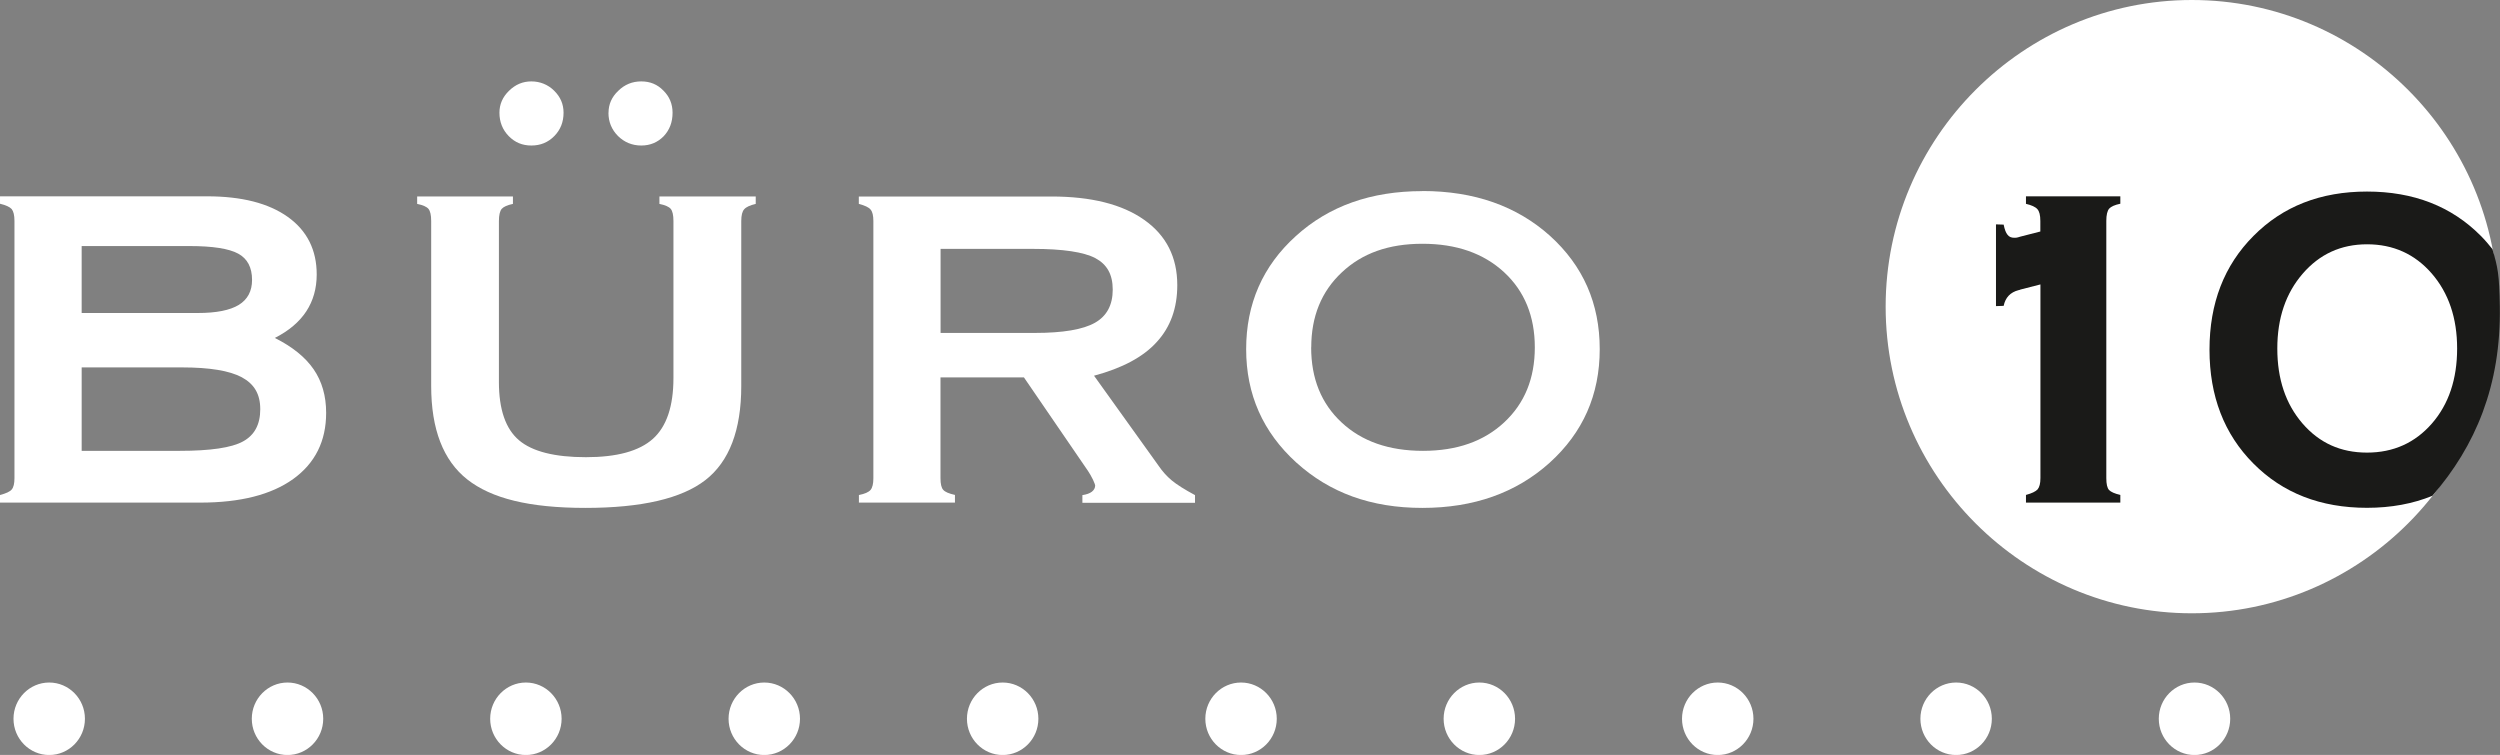
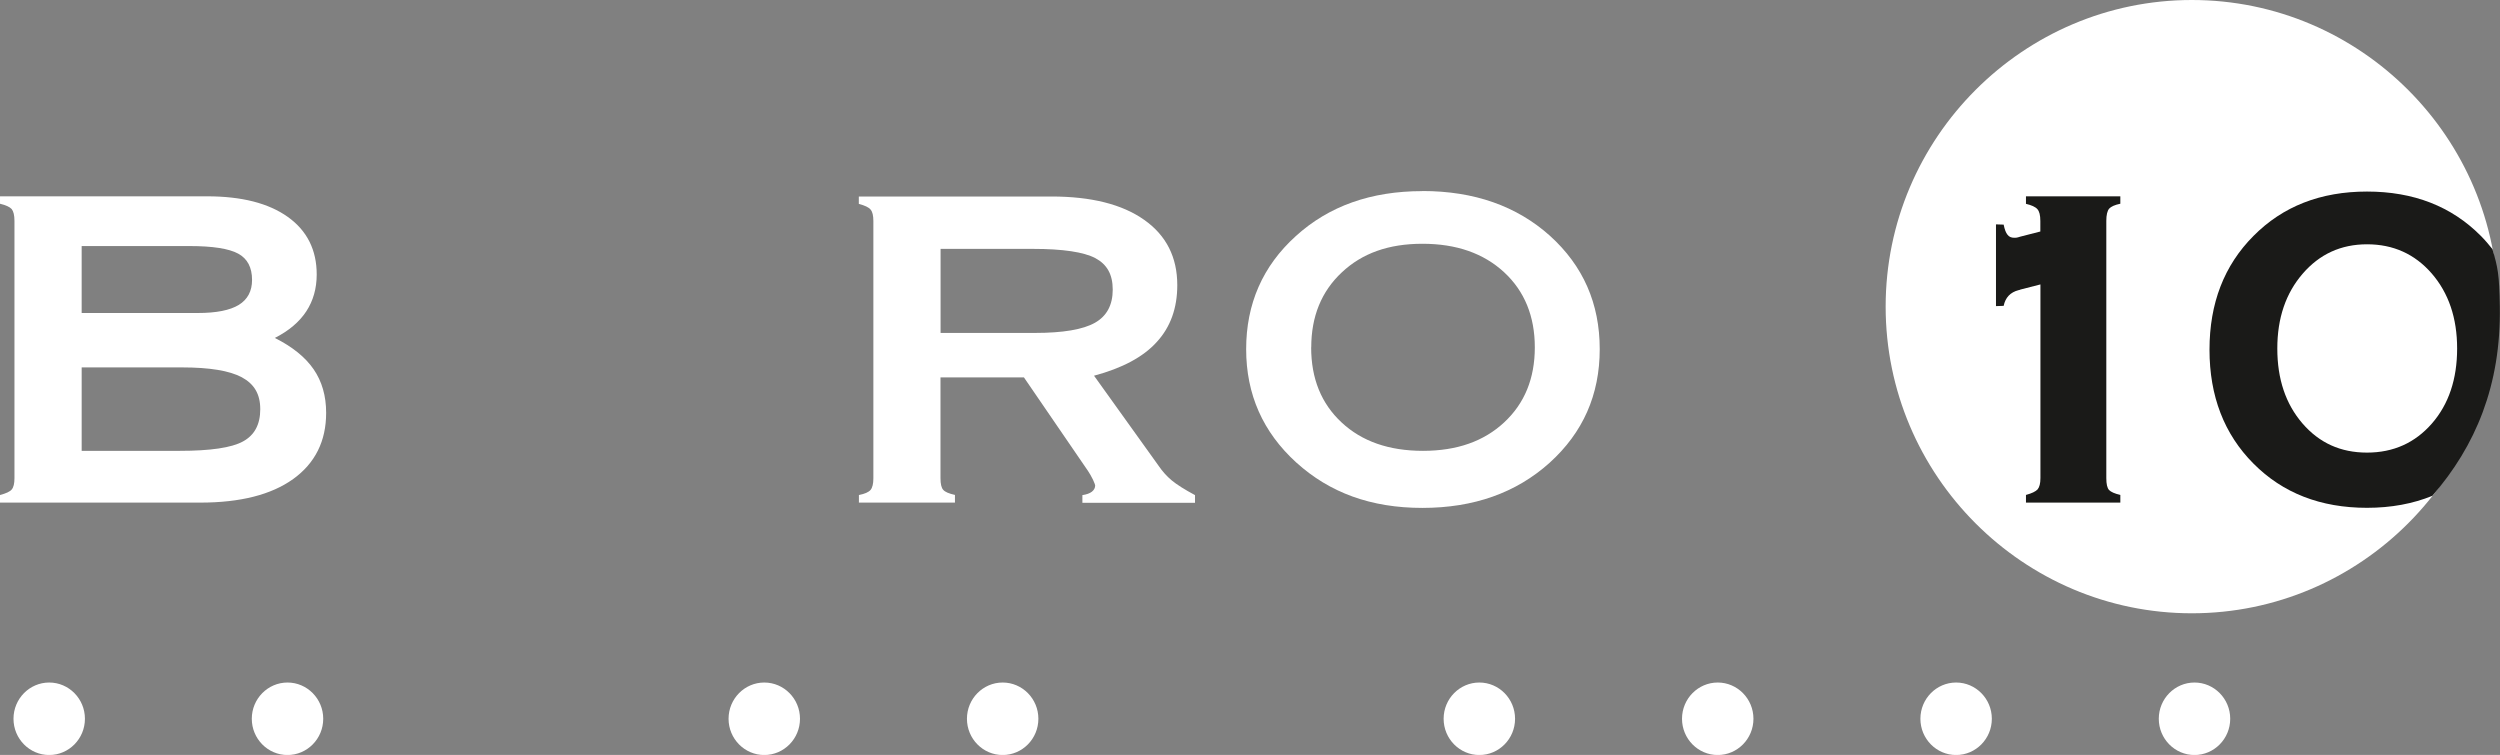
<svg xmlns="http://www.w3.org/2000/svg" id="Ebene_2" viewBox="0 0 283.47 85.6">
  <rect x="0" y="0" width="283.47" height="85.6" fill="#808080" stroke="none" />
  <defs>
    <style>.cls-1{fill:#fff;}.cls-1,.cls-2{fill-rule:evenodd;}.cls-2{fill:#1a1a18;}</style>
  </defs>
  <g id="Ebene_1-2">
    <path class="cls-1" d="M248.53,0c19.12,0,34.72,15.62,34.72,34.77s-15.6,34.77-34.72,34.77-34.72-15.62-34.72-34.77S229.41,0,248.53,0h0Z" />
    <path class="cls-1" d="M0,57v-.87c.68-.18,1.14-.39,1.33-.63.21-.25.31-.67.31-1.28v-29.17c0-.65-.11-1.09-.32-1.35-.22-.24-.66-.44-1.32-.6v-.84h23.48c3.93,0,6.97.78,9.16,2.34,2.18,1.56,3.27,3.74,3.27,6.52,0,1.59-.4,2.99-1.18,4.18-.78,1.19-1.97,2.21-3.57,3.02,1.98.99,3.45,2.17,4.4,3.55.95,1.38,1.42,3.03,1.42,4.94,0,3.21-1.25,5.71-3.73,7.5-2.49,1.79-6.01,2.68-10.55,2.68H0ZM20.63,41.66h-11.37v9.46h11.11c3.48,0,5.89-.35,7.19-1.07,1.3-.71,1.95-1.92,1.95-3.65s-.69-2.86-2.09-3.62c-1.4-.75-3.66-1.12-6.79-1.12h0ZM21.5,27.9h-12.24v7.59h13.18c2.1,0,3.64-.31,4.64-.92,1-.62,1.5-1.56,1.5-2.83,0-1.41-.52-2.41-1.57-2.98-1.05-.57-2.88-.86-5.51-.86h0Z" />
-     <path class="cls-1" d="M56.57,43.3c0,3.13.76,5.33,2.28,6.62,1.51,1.28,4.05,1.92,7.58,1.92s6.04-.69,7.6-2.08c1.55-1.39,2.33-3.69,2.33-6.9v-17.8c0-.67-.1-1.12-.31-1.38-.21-.24-.63-.43-1.28-.56v-.84h10.92v.84c-.64.15-1.08.35-1.3.6-.23.25-.34.69-.34,1.35v18.7c0,5-1.36,8.56-4.06,10.66s-7.24,3.16-13.62,3.16-10.66-1.08-13.39-3.23c-2.72-2.15-4.09-5.68-4.09-10.6v-18.7c0-.67-.1-1.12-.31-1.38-.21-.24-.63-.43-1.28-.56v-.84h10.86v.84c-.63.13-1.05.32-1.27.56-.21.25-.32.71-.32,1.38v18.25h0ZM69,12.78c0-.95.36-1.78,1.1-2.48.73-.72,1.6-1.07,2.61-1.07s1.83.34,2.51,1.04c.69.68,1.04,1.52,1.04,2.51,0,1.08-.34,1.96-1.01,2.67-.68.69-1.52,1.05-2.54,1.05s-1.91-.36-2.64-1.08c-.72-.73-1.08-1.6-1.08-2.64h0ZM56.63,12.78c0-.95.36-1.78,1.08-2.48.73-.72,1.57-1.07,2.54-1.07s1.87.35,2.58,1.05c.72.71,1.07,1.53,1.07,2.5,0,1.06-.35,1.94-1.05,2.65-.71.72-1.57,1.07-2.6,1.07s-1.86-.35-2.57-1.07c-.69-.71-1.05-1.59-1.05-2.65h0Z" />
    <path class="cls-1" d="M97.39,57v-.87c.66-.13,1.1-.32,1.32-.58.21-.25.32-.69.32-1.32v-29.17c0-.61-.1-1.04-.31-1.29-.2-.26-.65-.47-1.34-.65v-.84h21.83c4.52,0,8.03.88,10.53,2.65,2.5,1.76,3.75,4.23,3.75,7.4,0,2.6-.77,4.75-2.32,6.44-1.53,1.7-3.91,2.97-7.12,3.83l7.34,10.24c.43.63.92,1.17,1.47,1.63.55.46,1.43,1.02,2.64,1.67v.87h-12.77v-.87c.47-.07.84-.2,1.08-.39.25-.2.37-.43.37-.72,0-.05-.09-.28-.25-.64-.18-.36-.36-.69-.55-.97l-7.28-10.63h-9.46v11.43c0,.65.1,1.09.31,1.32.2.24.65.43,1.33.58v.87h-10.91ZM117.11,28.22h-10.46v9.53h10.73c3.16,0,5.43-.39,6.77-1.15,1.35-.76,2.02-2.02,2.02-3.76s-.66-2.87-1.97-3.57c-1.31-.69-3.67-1.05-7.08-1.05h0Z" />
    <path class="cls-1" d="M161.28,21.66c5.88,0,10.7,1.7,14.47,5.08,3.76,3.4,5.64,7.67,5.64,12.85s-1.9,9.46-5.68,12.88c-3.79,3.41-8.6,5.12-14.43,5.12s-10.51-1.72-14.3-5.15c-3.78-3.44-5.68-7.72-5.68-12.85s1.87-9.42,5.63-12.82c3.75-3.41,8.53-5.1,14.35-5.1h0ZM148.67,39.39c0,3.54,1.15,6.37,3.45,8.51,2.3,2.15,5.38,3.22,9.23,3.22s6.9-1.08,9.21-3.23c2.31-2.15,3.47-4.98,3.47-8.5s-1.16-6.37-3.48-8.52c-2.33-2.15-5.41-3.23-9.26-3.23s-6.84,1.08-9.14,3.24c-2.32,2.17-3.47,5.01-3.47,8.51h0Z" />
    <path class="cls-2" d="M229.71,23.11c.64.15,1.08.35,1.3.6.23.25.34.69.34,1.35v1.19l-2.26.58c-.21.07-.38.11-.46.12-.1.01-.18.01-.24.01-.33,0-.59-.11-.76-.34-.19-.22-.33-.61-.44-1.15l-.87-.03v9.27l.87-.03c.2-.95.76-1.54,1.69-1.78.1-.02.18-.04.22-.07l2.26-.58v21.96c0,.61-.11,1.02-.32,1.28-.22.24-.66.45-1.32.63v.87h10.7v-.87c-.65-.15-1.07-.34-1.28-.56-.21-.23-.31-.67-.31-1.35v-29.17c0-.67.11-1.12.32-1.38.22-.24.64-.43,1.27-.56v-.84h-10.7v.84Z" />
    <path class="cls-2" d="M282.63,28.27c-.42-.53-.86-1.05-1.35-1.54-3.32-3.34-7.62-5.01-12.89-5.01s-9.55,1.68-12.87,5.03c-3.33,3.34-4.99,7.64-4.99,12.9s1.66,9.58,4.99,12.92c3.32,3.34,7.61,5.01,12.87,5.01,2.74,0,5.2-.46,7.41-1.36,4.9-5.66,7.79-12.52,7.65-21.45-.06-3.7-.23-4.43-.83-6.5ZM275.75,48.02c-1.91,2.19-4.36,3.3-7.36,3.3s-5.41-1.1-7.32-3.31c-1.91-2.22-2.85-5.04-2.85-8.49s.96-6.27,2.88-8.49c1.92-2.22,4.34-3.33,7.3-3.33s5.41,1.1,7.33,3.31c1.92,2.22,2.88,5.05,2.88,8.51s-.95,6.31-2.86,8.5Z" />
    <path class="cls-1" d="M5.58,77.39c2.23,0,4.05,1.84,4.05,4.11s-1.82,4.11-4.05,4.11-4.05-1.84-4.05-4.11,1.82-4.11,4.05-4.11h0Z" />
    <path class="cls-1" d="M32.6,77.39c2.23,0,4.05,1.84,4.05,4.11s-1.82,4.11-4.05,4.11-4.05-1.84-4.05-4.11,1.82-4.11,4.05-4.11h0Z" />
-     <path class="cls-1" d="M59.63,77.39c2.23,0,4.05,1.84,4.05,4.11s-1.82,4.11-4.05,4.11-4.05-1.84-4.05-4.11,1.82-4.11,4.05-4.11h0Z" />
    <path class="cls-1" d="M86.66,77.39c2.23,0,4.05,1.84,4.05,4.11s-1.82,4.11-4.05,4.11-4.05-1.84-4.05-4.11,1.82-4.11,4.05-4.11h0Z" />
    <path class="cls-1" d="M113.69,77.39c2.23,0,4.05,1.84,4.05,4.11s-1.82,4.11-4.05,4.11-4.05-1.84-4.05-4.11,1.82-4.11,4.05-4.11h0Z" />
-     <path class="cls-1" d="M140.72,77.39c2.23,0,4.05,1.84,4.05,4.11s-1.82,4.11-4.05,4.11-4.05-1.84-4.05-4.11,1.82-4.11,4.05-4.11h0Z" />
    <path class="cls-1" d="M167.74,77.39c2.23,0,4.05,1.84,4.05,4.11s-1.82,4.11-4.05,4.11-4.05-1.84-4.05-4.11,1.82-4.11,4.05-4.11h0Z" />
    <path class="cls-1" d="M194.77,77.39c2.23,0,4.05,1.84,4.05,4.11s-1.82,4.11-4.05,4.11-4.05-1.84-4.05-4.11,1.82-4.11,4.05-4.11h0Z" />
    <path class="cls-1" d="M221.8,77.39c2.23,0,4.05,1.84,4.05,4.11s-1.82,4.11-4.05,4.11-4.05-1.84-4.05-4.11,1.82-4.11,4.05-4.11h0Z" />
    <path class="cls-1" d="M248.83,77.39c2.23,0,4.05,1.84,4.05,4.11s-1.82,4.11-4.05,4.11-4.05-1.84-4.05-4.11,1.82-4.11,4.05-4.11h0Z" />
  </g>
</svg>